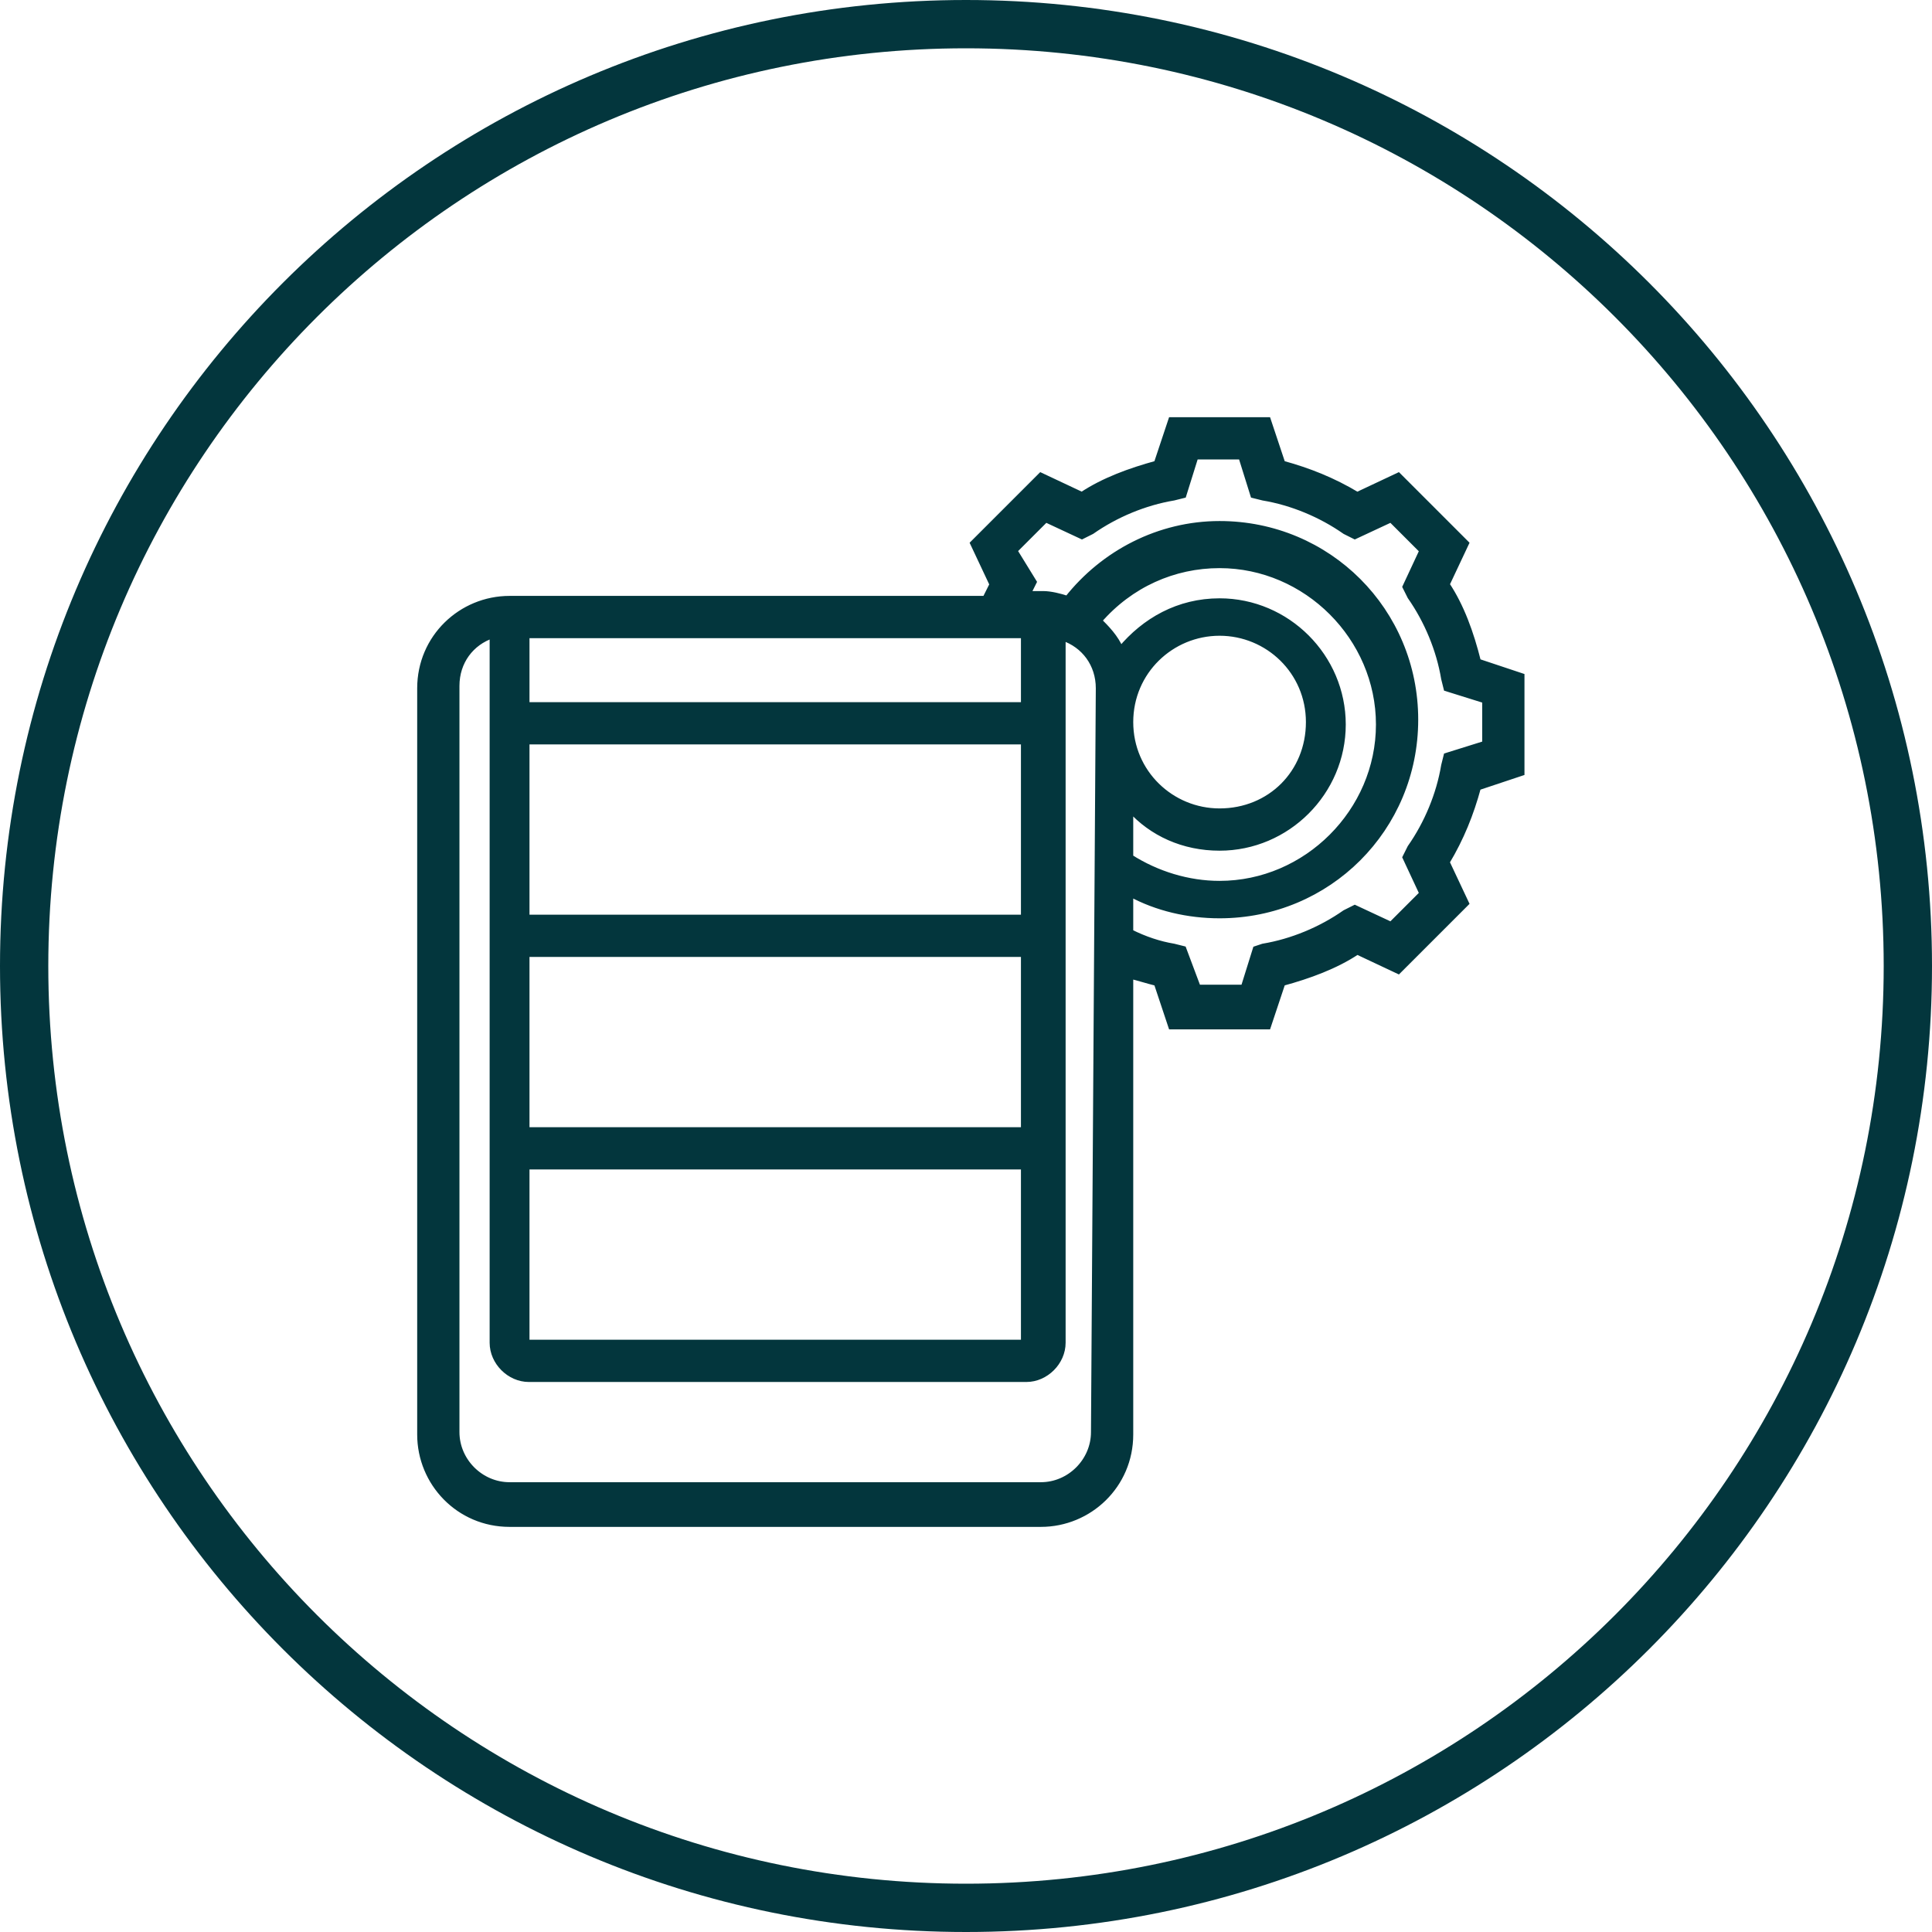
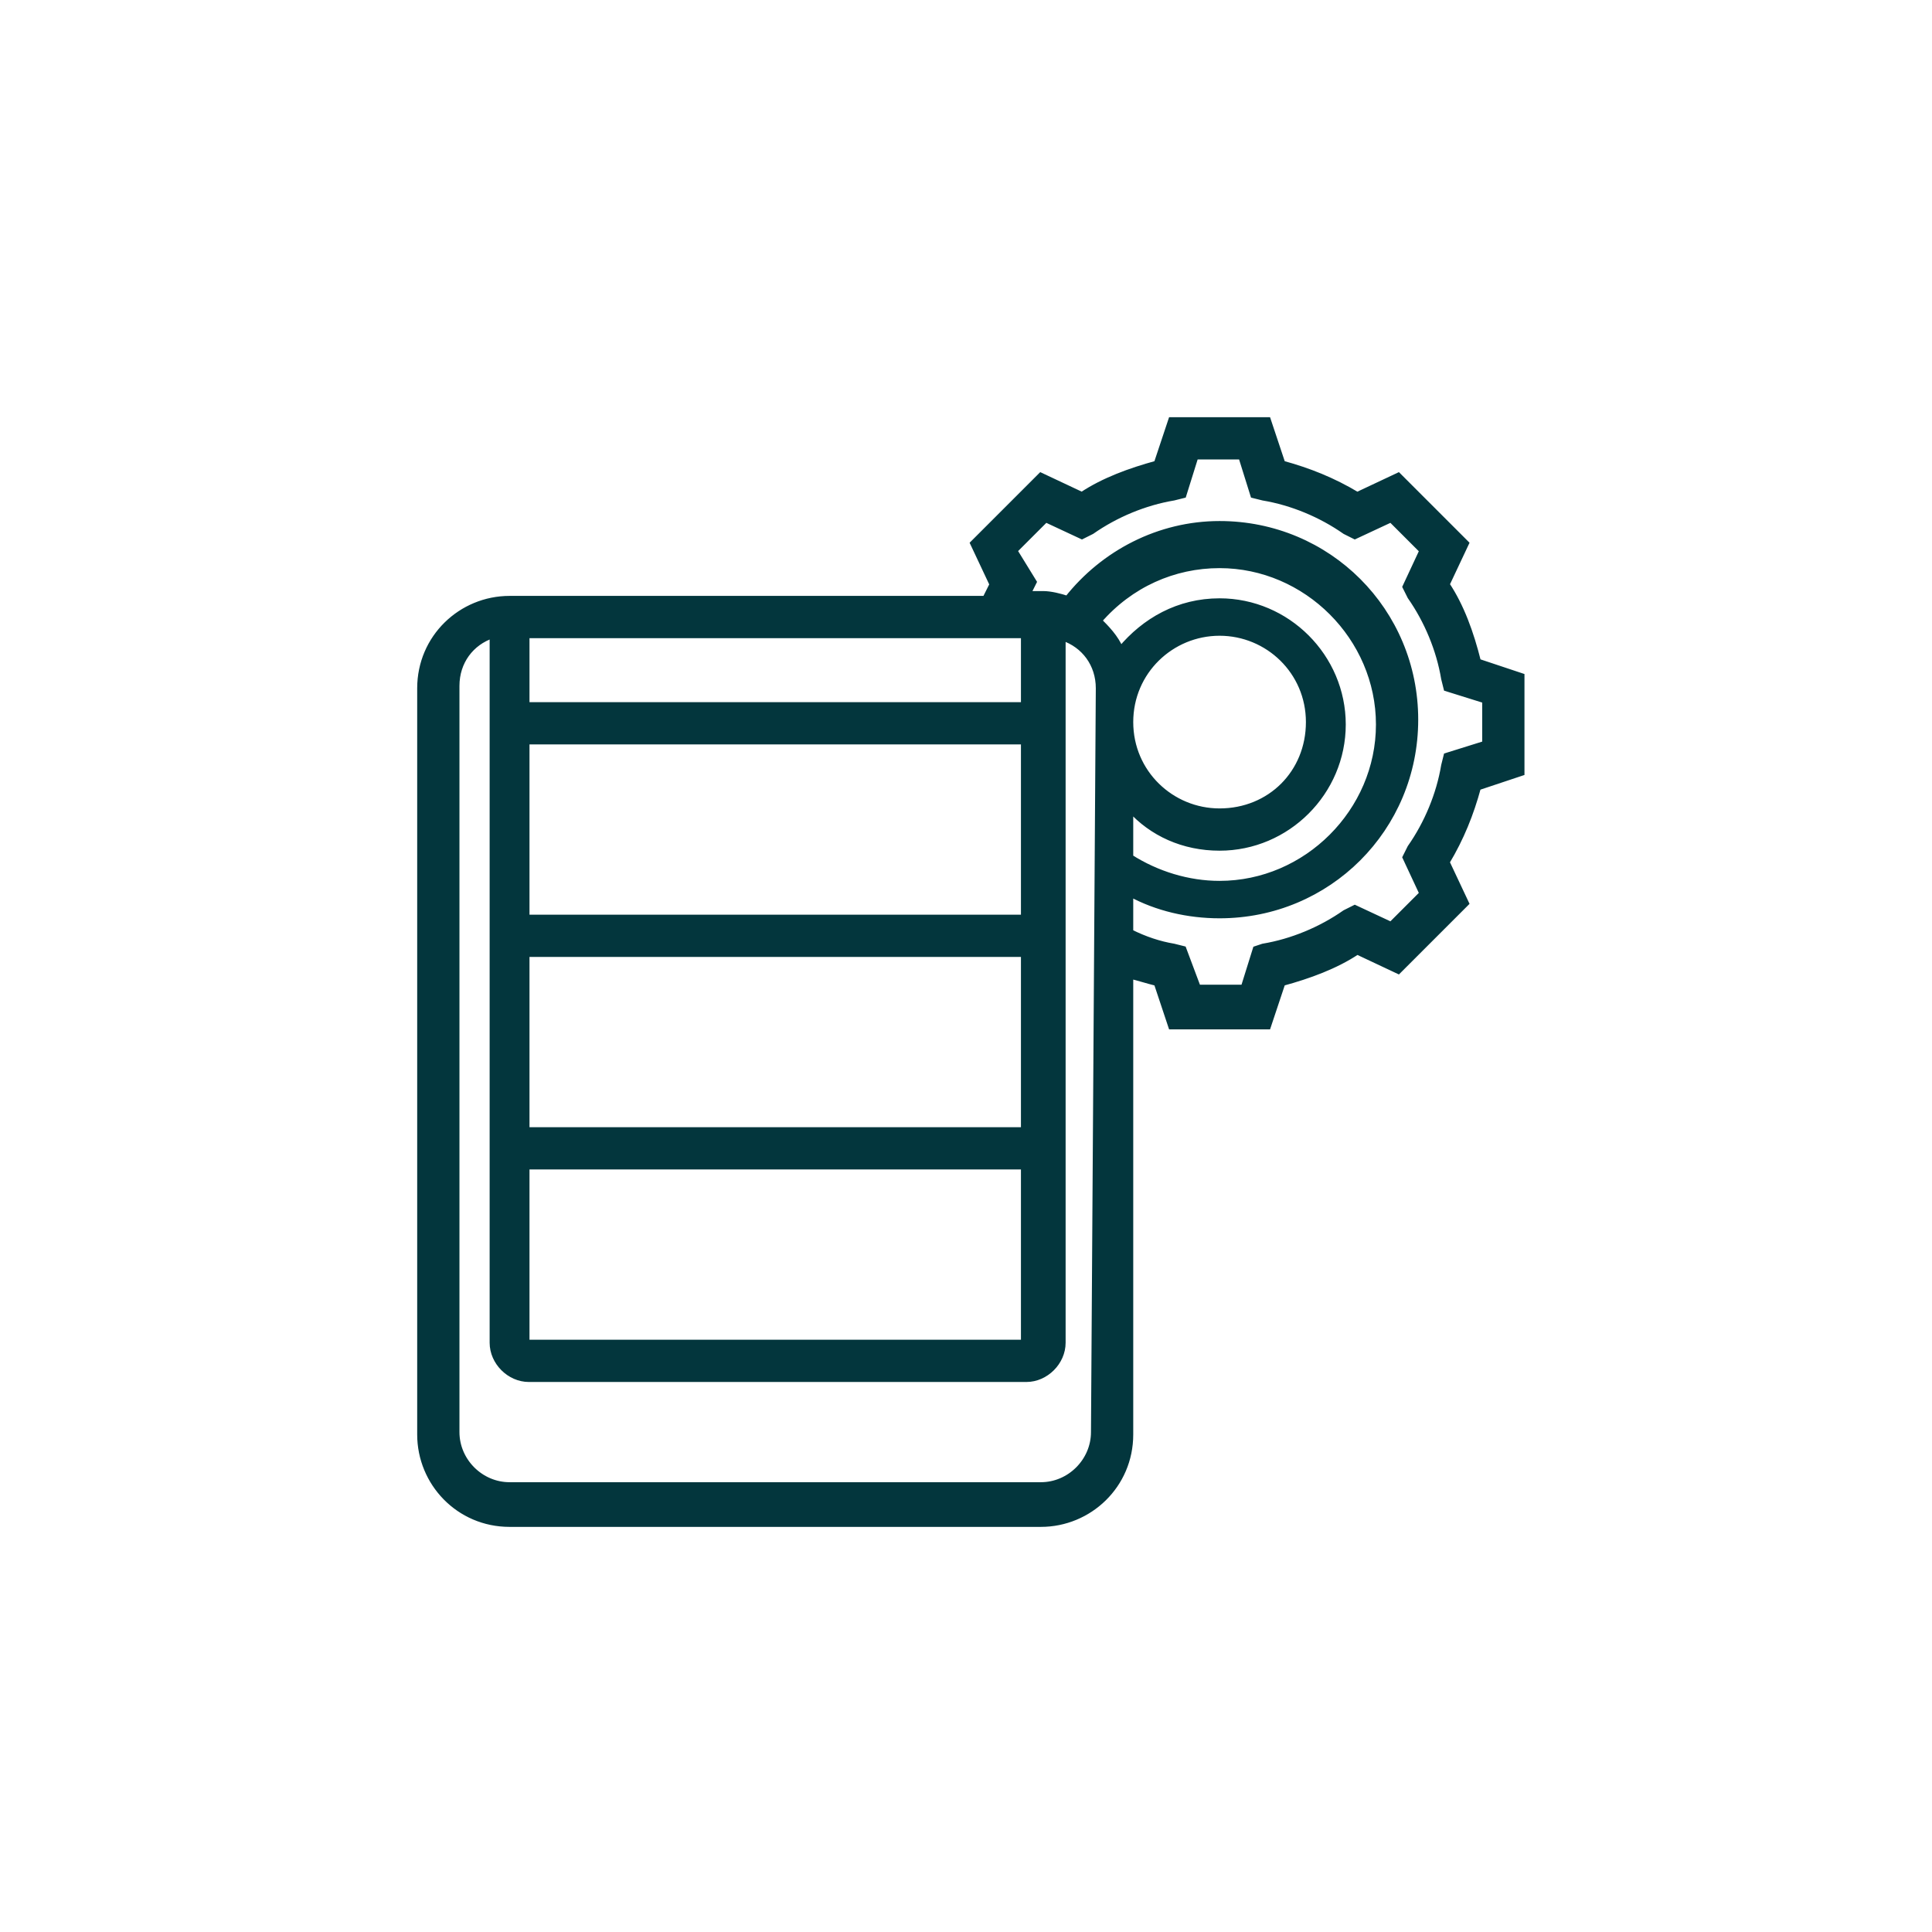
<svg xmlns="http://www.w3.org/2000/svg" version="1.1" id="Capa_1" x="0px" y="0px" viewBox="0 0 80 80" style="enable-background:new 0 0 80 80;" xml:space="preserve">
  <style type="text/css">
	.st0{fill:#03363D;}
	.st1{fill:#03363D;stroke:#03363D;stroke-width:0.25;stroke-miterlimit:10;}
</style>
  <g>
    <g>
      <g>
        <g>
-           <path class="st0" d="M40,80C17.9,80,0,62.1,0,40S17.9,0,40,0s40,17.9,40,40S62.1,80,40,80z M40,2C19,2,2,19,2,40s17,38,38,38      s38-17,38-38S61,2,40,2z" />
-         </g>
+           </g>
      </g>
    </g>
  </g>
  <g>
</g>
-   <path class="st1" d="M59.9,24.2l0.8-1.7l-2.8-2.8l-1.7,0.8c-1-0.6-2-1-3.1-1.3l-0.6-1.8h-4l-0.6,1.8c-1.1,0.3-2.2,0.7-3.1,1.3  l-1.7-0.8l-2.8,2.8l0.8,1.7c-0.1,0.2-0.2,0.4-0.3,0.6H21.1c-2,0-3.7,1.6-3.7,3.7v30.9c0,2,1.6,3.7,3.7,3.7h22c2,0,3.7-1.6,3.7-3.7  v-19c0.4,0.1,0.7,0.2,1.1,0.3l0.6,1.8h4l0.6-1.8c1.1-0.3,2.2-0.7,3.1-1.3l1.7,0.8l2.8-2.8l-0.8-1.7c0.6-1,1-2,1.3-3.1l1.8-0.6v-4  l-1.8-0.6C60.9,26.2,60.5,25.1,59.9,24.2z M46.8,33.5c0.9,1,2.2,1.6,3.7,1.6c2.8,0,5.1-2.3,5.1-5.1s-2.3-5.1-5.1-5.1  c-1.7,0-3.1,0.8-4.1,2c-0.2-0.5-0.6-0.9-0.9-1.2c1.3-1.5,3.1-2.3,5-2.3c3.6,0,6.6,3,6.6,6.6s-3,6.6-6.6,6.6c-1.3,0-2.6-0.4-3.7-1.1  L46.8,33.5z M50.5,26.2c2,0,3.7,1.6,3.7,3.7s-1.6,3.7-3.7,3.7c-2,0-3.7-1.6-3.7-3.7S48.5,26.2,50.5,26.2z M21.8,48.3h20.6v7.3H21.8  V48.3z M42.4,46.8H21.8v-7.3h20.6V46.8z M42.4,38H21.8v-7.3h20.6V38z M42.4,29.2H21.8v-2.9h20.6V29.2z M45.3,59.3  c0,1.2-1,2.2-2.2,2.2h-22c-1.2,0-2.2-1-2.2-2.2V28.4c0-1,0.6-1.8,1.5-2.1v29.3c0,0.8,0.7,1.5,1.5,1.5h20.6c0.8,0,1.5-0.7,1.5-1.5  V26.4c0.9,0.3,1.5,1.1,1.5,2.1L45.3,59.3L45.3,59.3z M61.5,30.8l-1.6,0.5l-0.1,0.4c-0.2,1.2-0.7,2.4-1.4,3.4l-0.2,0.4l0.7,1.5  l-1.3,1.3l-1.5-0.7l-0.4,0.2c-1,0.7-2.2,1.2-3.4,1.4L52,39.3l-0.5,1.6h-1.9L49,39.3l-0.4-0.1c-0.6-0.1-1.2-0.3-1.8-0.6v-1.6  c1.1,0.6,2.4,0.9,3.7,0.9c4.5,0,8.1-3.6,8.1-8.1s-3.6-8.1-8.1-8.1c-2.5,0-4.8,1.2-6.3,3.1c-0.3-0.1-0.7-0.2-1-0.2h-0.7  c0,0,0.1-0.1,0.1-0.1l0.2-0.4L42,22.8l1.3-1.3l1.5,0.7l0.4-0.2c1-0.7,2.2-1.2,3.4-1.4l0.4-0.1l0.5-1.6h1.9l0.5,1.6l0.4,0.1  c1.2,0.2,2.4,0.7,3.4,1.4l0.4,0.2l1.5-0.7l1.3,1.3l-0.7,1.5l0.2,0.4c0.7,1,1.2,2.2,1.4,3.4l0.1,0.4l1.6,0.5L61.5,30.8z" />
+   <path class="st1" d="M59.9,24.2l0.8-1.7l-2.8-2.8l-1.7,0.8c-1-0.6-2-1-3.1-1.3l-0.6-1.8h-4l-0.6,1.8c-1.1,0.3-2.2,0.7-3.1,1.3  l-1.7-0.8l-2.8,2.8l0.8,1.7c-0.1,0.2-0.2,0.4-0.3,0.6H21.1c-2,0-3.7,1.6-3.7,3.7v30.9c0,2,1.6,3.7,3.7,3.7h22c2,0,3.7-1.6,3.7-3.7  v-19c0.4,0.1,0.7,0.2,1.1,0.3l0.6,1.8h4l0.6-1.8c1.1-0.3,2.2-0.7,3.1-1.3l1.7,0.8l2.8-2.8l-0.8-1.7c0.6-1,1-2,1.3-3.1l1.8-0.6v-4  l-1.8-0.6C60.9,26.2,60.5,25.1,59.9,24.2z M46.8,33.5c0.9,1,2.2,1.6,3.7,1.6c2.8,0,5.1-2.3,5.1-5.1s-2.3-5.1-5.1-5.1  c-1.7,0-3.1,0.8-4.1,2c-0.2-0.5-0.6-0.9-0.9-1.2c1.3-1.5,3.1-2.3,5-2.3c3.6,0,6.6,3,6.6,6.6s-3,6.6-6.6,6.6c-1.3,0-2.6-0.4-3.7-1.1  L46.8,33.5z M50.5,26.2c2,0,3.7,1.6,3.7,3.7s-1.6,3.7-3.7,3.7c-2,0-3.7-1.6-3.7-3.7S48.5,26.2,50.5,26.2z M21.8,48.3h20.6v7.3H21.8  V48.3z M42.4,46.8H21.8v-7.3h20.6V46.8z M42.4,38H21.8v-7.3h20.6V38z M42.4,29.2H21.8v-2.9h20.6V29.2z M45.3,59.3  c0,1.2-1,2.2-2.2,2.2h-22c-1.2,0-2.2-1-2.2-2.2V28.4c0-1,0.6-1.8,1.5-2.1v29.3c0,0.8,0.7,1.5,1.5,1.5h20.6c0.8,0,1.5-0.7,1.5-1.5  V26.4c0.9,0.3,1.5,1.1,1.5,2.1L45.3,59.3z M61.5,30.8l-1.6,0.5l-0.1,0.4c-0.2,1.2-0.7,2.4-1.4,3.4l-0.2,0.4l0.7,1.5  l-1.3,1.3l-1.5-0.7l-0.4,0.2c-1,0.7-2.2,1.2-3.4,1.4L52,39.3l-0.5,1.6h-1.9L49,39.3l-0.4-0.1c-0.6-0.1-1.2-0.3-1.8-0.6v-1.6  c1.1,0.6,2.4,0.9,3.7,0.9c4.5,0,8.1-3.6,8.1-8.1s-3.6-8.1-8.1-8.1c-2.5,0-4.8,1.2-6.3,3.1c-0.3-0.1-0.7-0.2-1-0.2h-0.7  c0,0,0.1-0.1,0.1-0.1l0.2-0.4L42,22.8l1.3-1.3l1.5,0.7l0.4-0.2c1-0.7,2.2-1.2,3.4-1.4l0.4-0.1l0.5-1.6h1.9l0.5,1.6l0.4,0.1  c1.2,0.2,2.4,0.7,3.4,1.4l0.4,0.2l1.5-0.7l1.3,1.3l-0.7,1.5l0.2,0.4c0.7,1,1.2,2.2,1.4,3.4l0.1,0.4l1.6,0.5L61.5,30.8z" />
</svg>